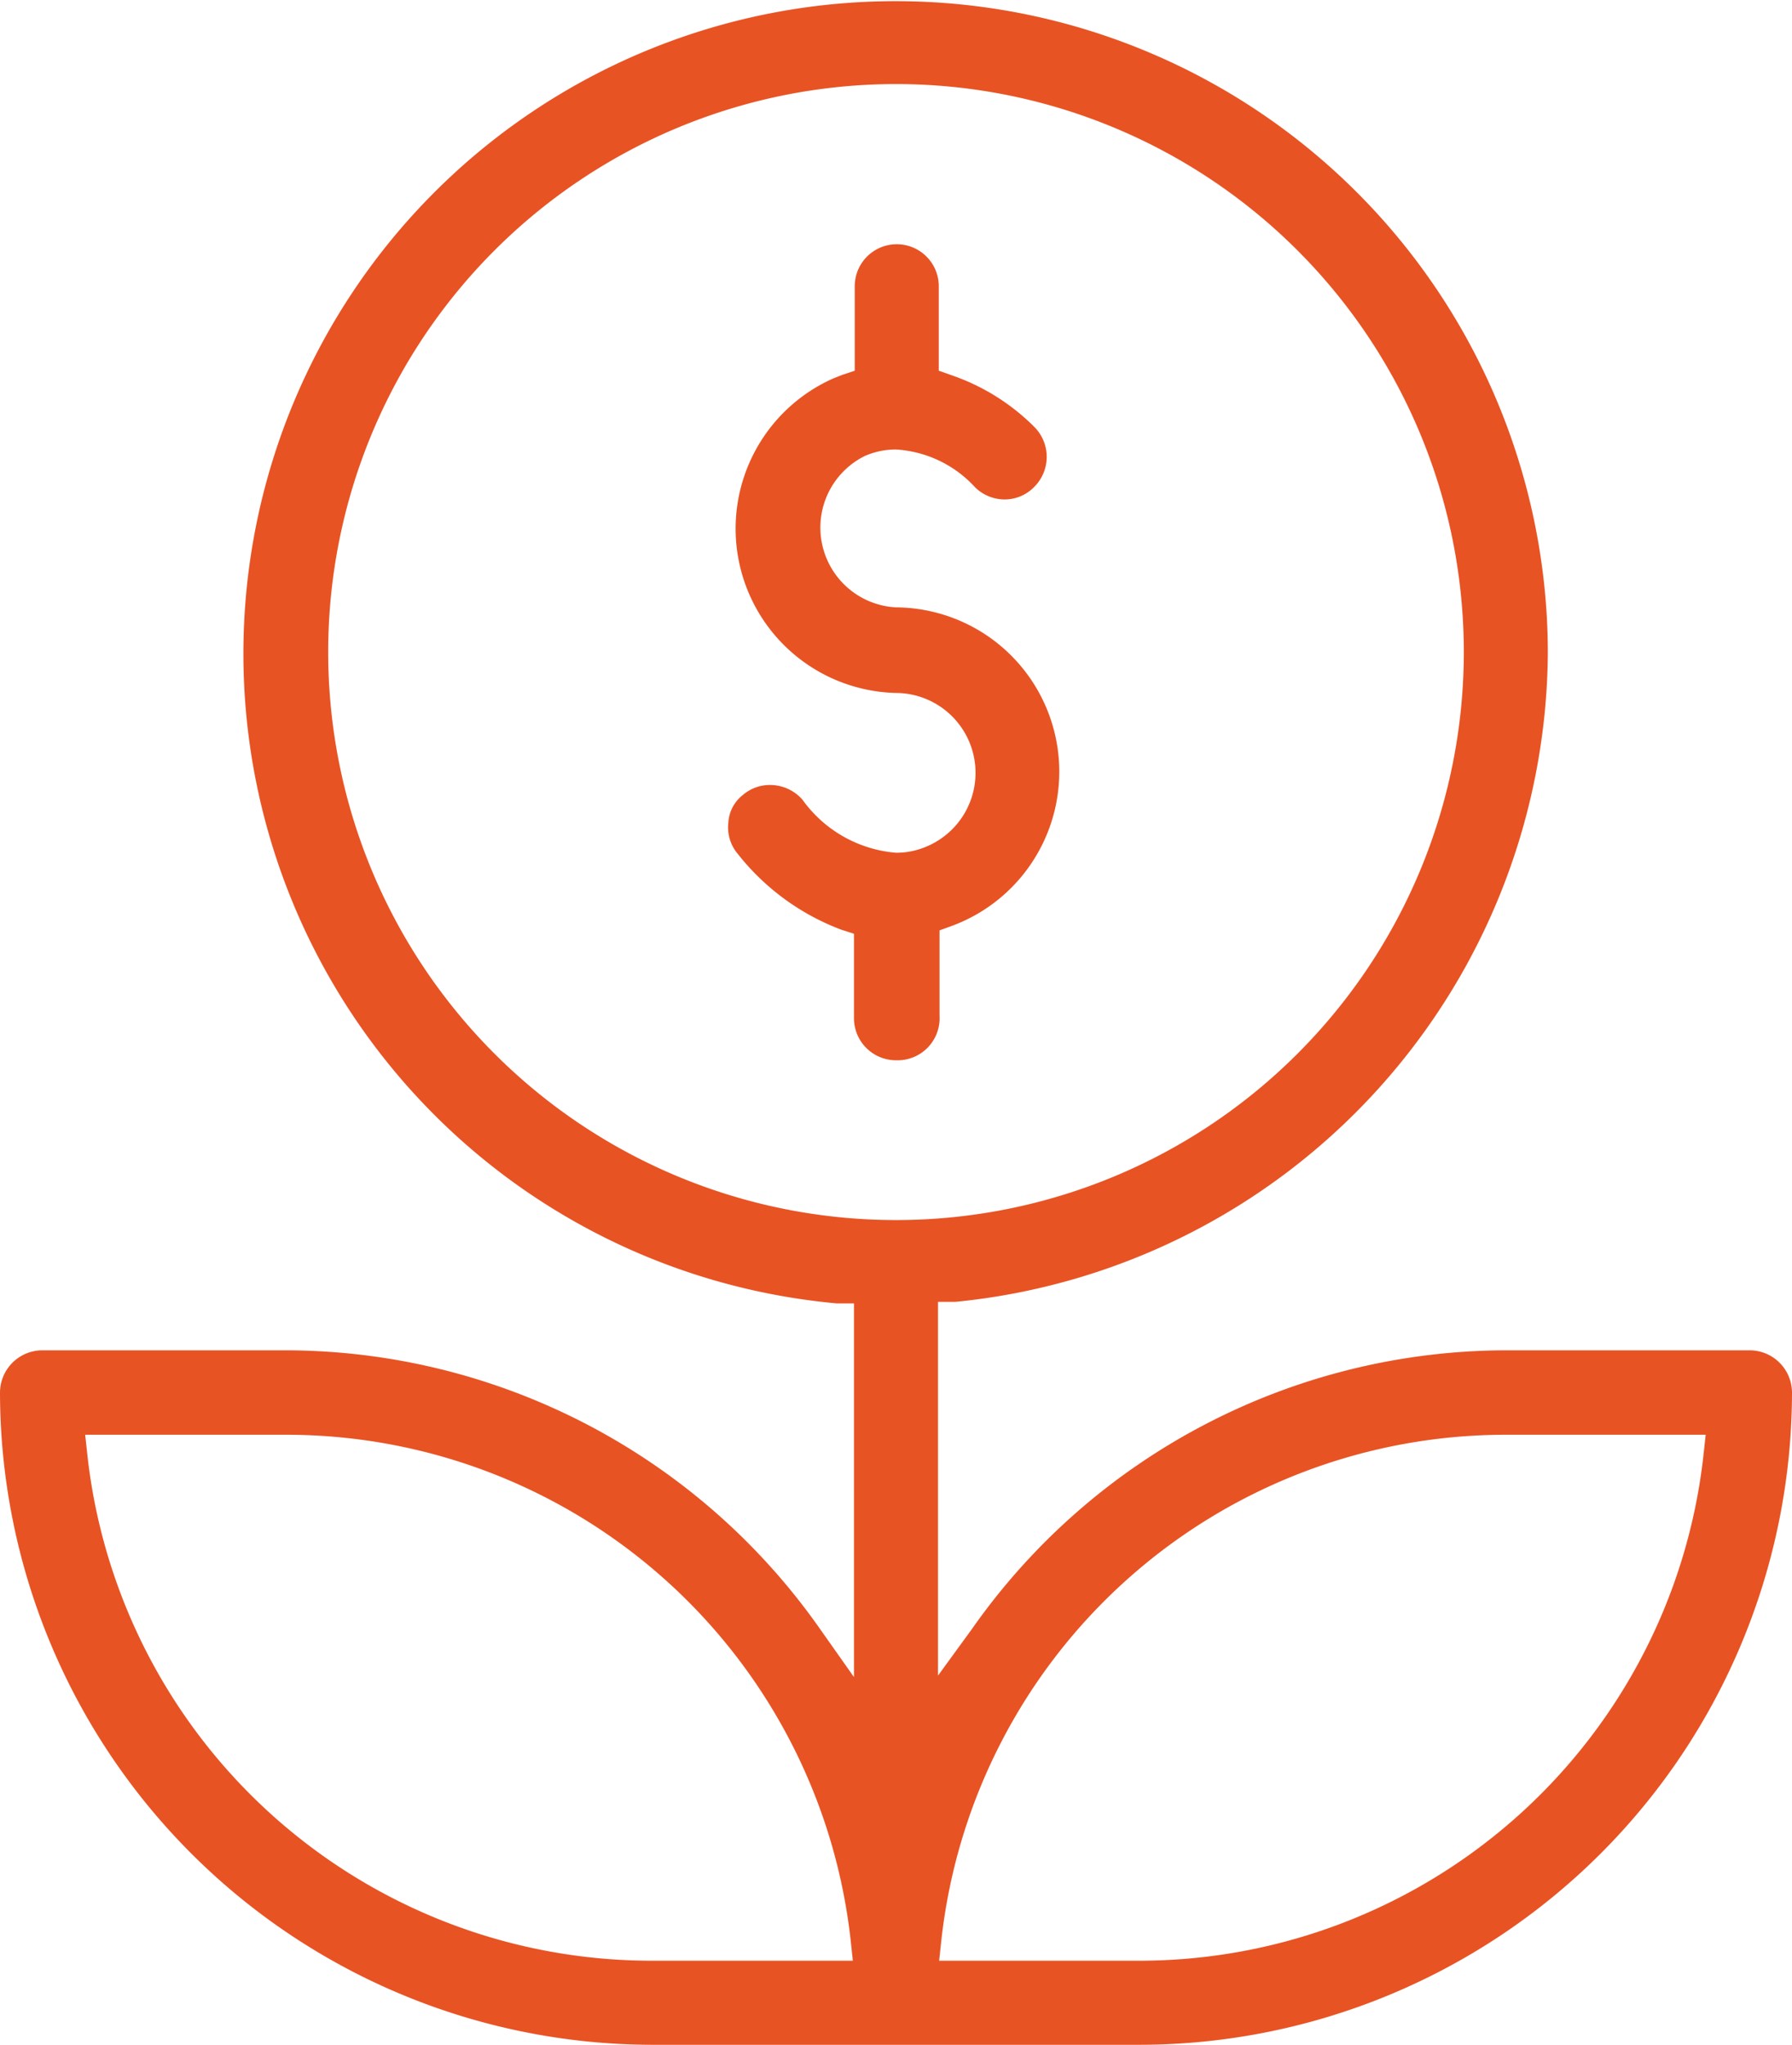
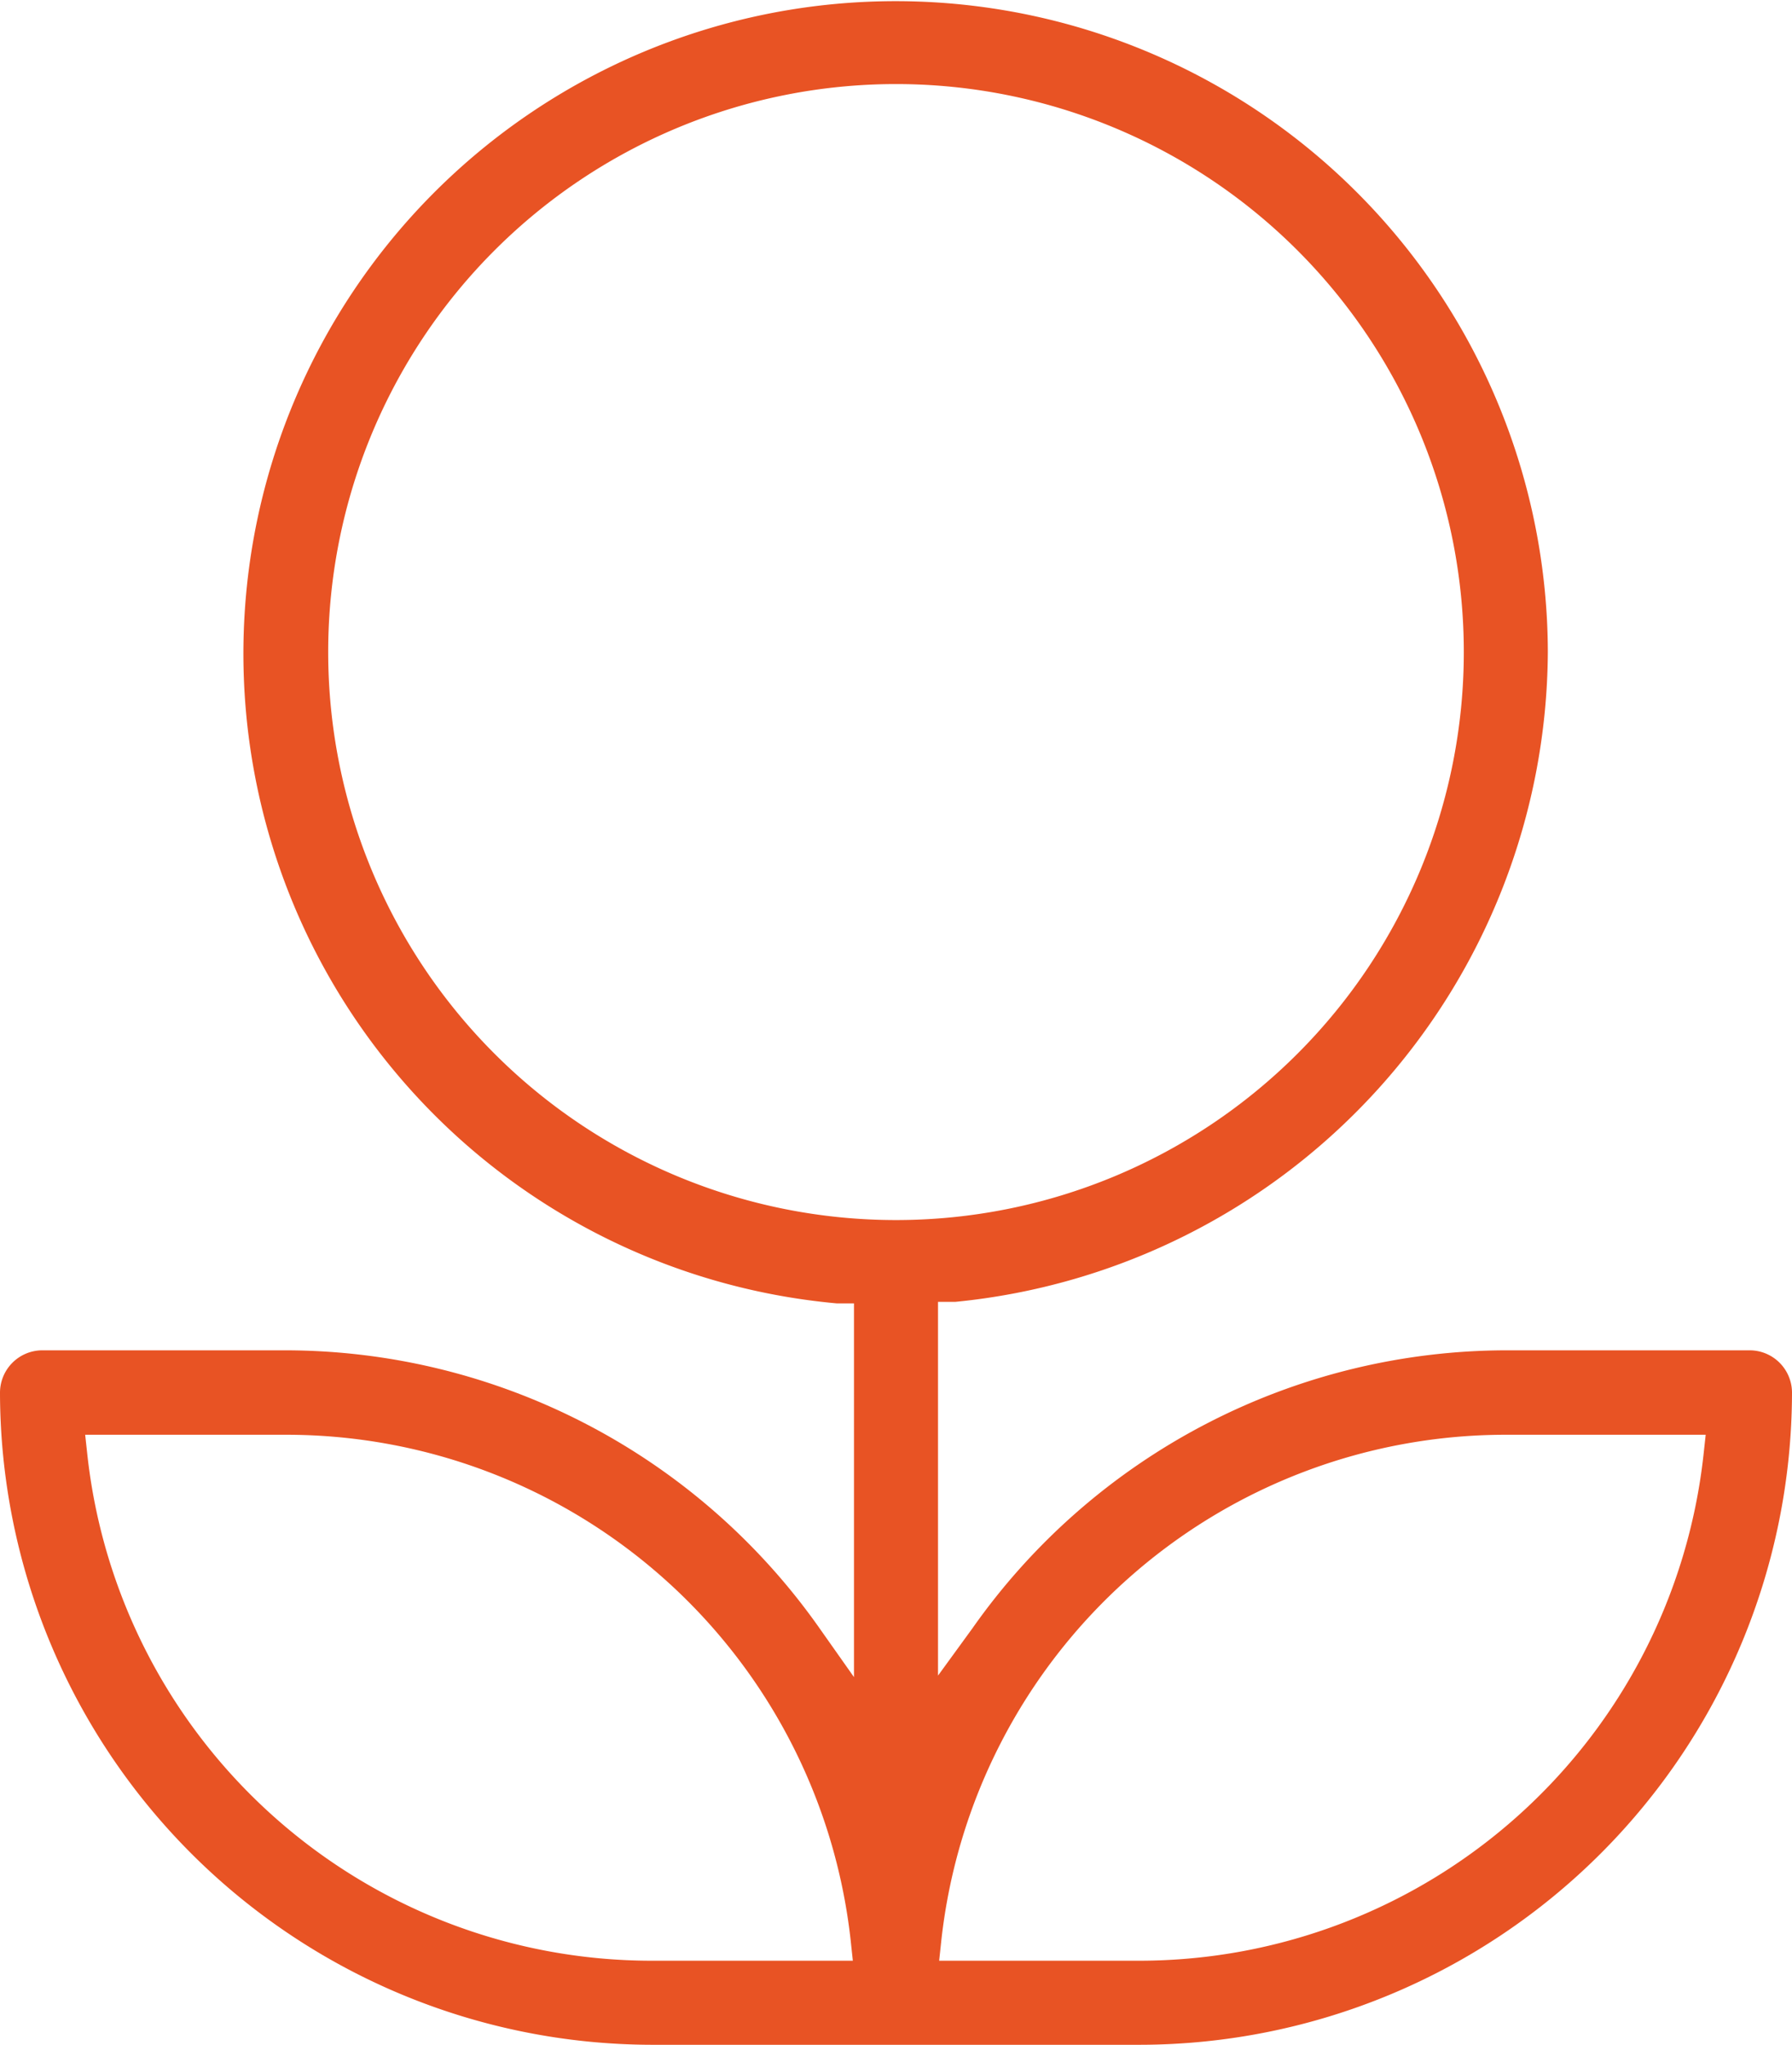
<svg xmlns="http://www.w3.org/2000/svg" viewBox="0 0 47.34 54">
  <defs>
    <style>.cls-1{fill:#e85324;}</style>
  </defs>
  <title>icont-3</title>
  <g id="Слой_2" data-name="Слой 2">
    <g id="Layer_1" data-name="Layer 1">
      <path class="cls-1" d="M17.22,54A17.25,17.25,0,0,1,0,36.78a1.12,1.12,0,0,1,1.11-1.12H7.56A17.27,17.27,0,0,1,21.65,43l.91,1.29V34.42l-.46,0A17.23,17.23,0,1,1,40.89,17.22,17.34,17.34,0,0,1,25.24,34.38l-.46,0v9.87L25.69,43a17.27,17.27,0,0,1,14.09-7.34h6.45a1.12,1.12,0,0,1,1.11,1.12A17.25,17.25,0,0,1,30.11,54ZM39.78,37.89A15,15,0,0,0,24.87,51.22l-.06.56h5.3A15,15,0,0,0,45,38.44l.06-.55Zm-37.47.55A15,15,0,0,0,17.22,51.78h5.31l-.06-.56A15,15,0,0,0,7.56,37.89H2.25ZM23.67,2.22a15,15,0,1,0,15,15A15,15,0,0,0,23.67,2.22Z" />
-       <path class="cls-1" d="M23.67,28a1.11,1.11,0,0,1-1.11-1.11V24.66l-.34-.11a6.31,6.31,0,0,1-2.73-2,1.08,1.08,0,0,1-.25-.81,1,1,0,0,1,.39-.75,1.09,1.09,0,0,1,.71-.26,1.14,1.14,0,0,1,.86.39,3.38,3.38,0,0,0,2.47,1.4,2,2,0,0,0,.72-.13,2.11,2.11,0,0,0-.72-4.09A4.34,4.34,0,0,1,22,10l.25-.1.33-.11V7.56a1.11,1.11,0,0,1,2.22,0V9.79l.34.12a5.71,5.71,0,0,1,2.19,1.37,1.12,1.12,0,0,1,0,1.57,1.09,1.09,0,0,1-.8.34,1.12,1.12,0,0,1-.77-.32,3.08,3.08,0,0,0-2.1-1,2.06,2.06,0,0,0-.81.17,2.11,2.11,0,0,0,.82,4,4.34,4.34,0,0,1,1.48,8.41l-.33.12,0,.36v1.89A1.11,1.11,0,0,1,23.67,28Z" />
    </g>
  </g>
</svg>